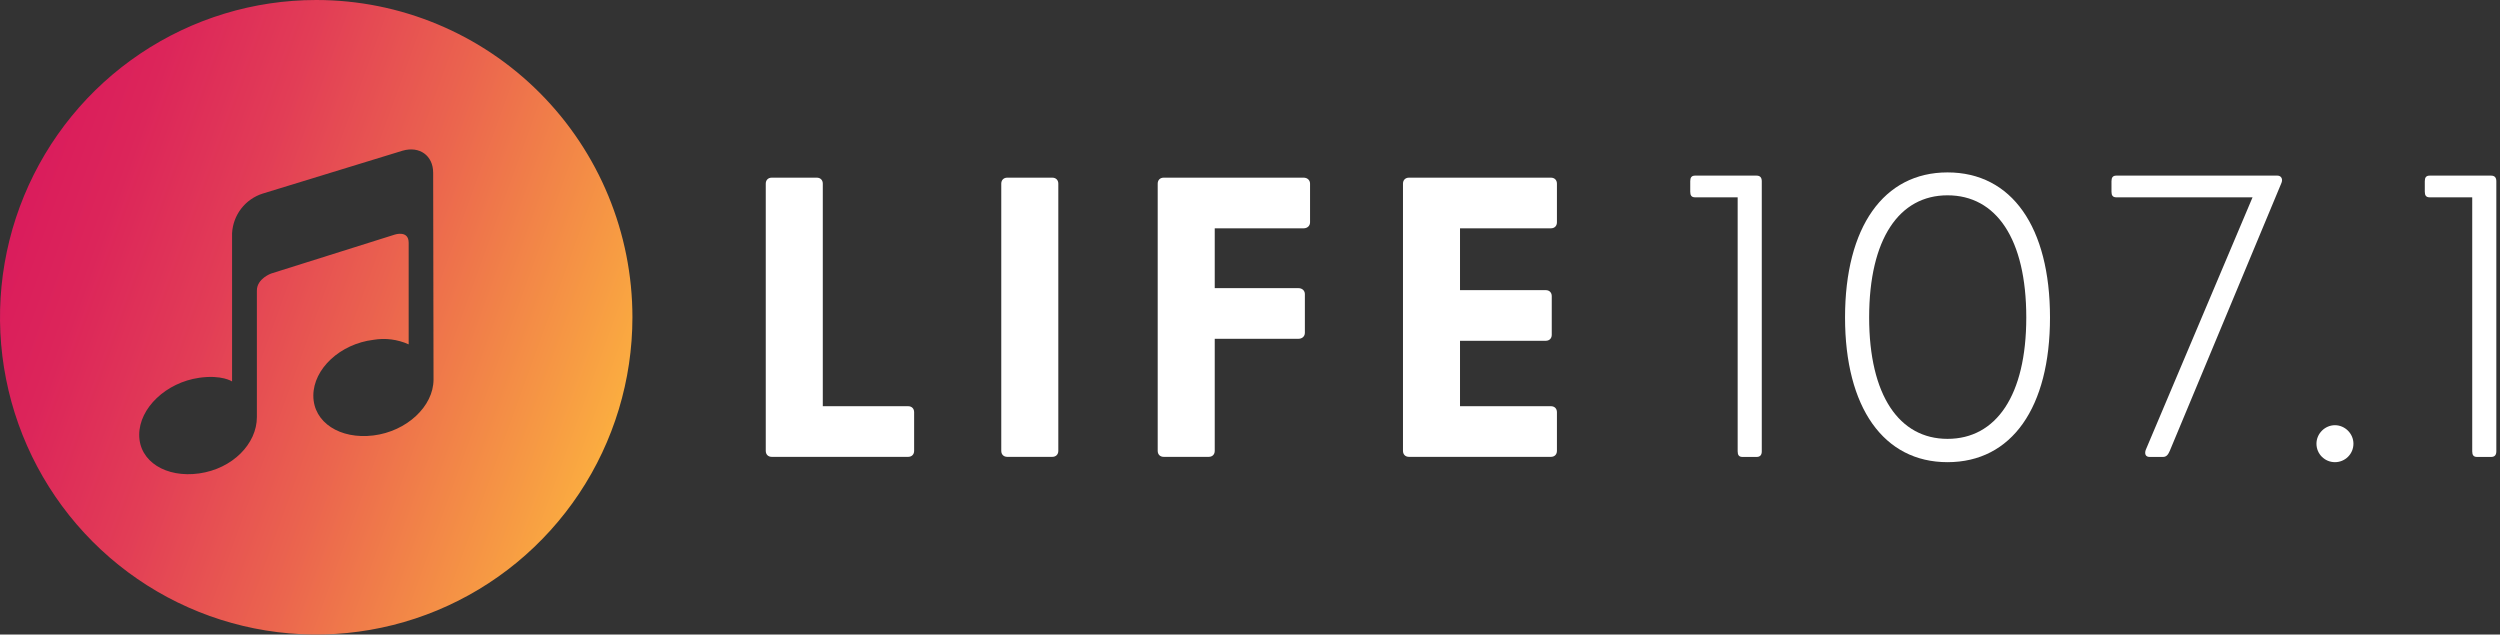
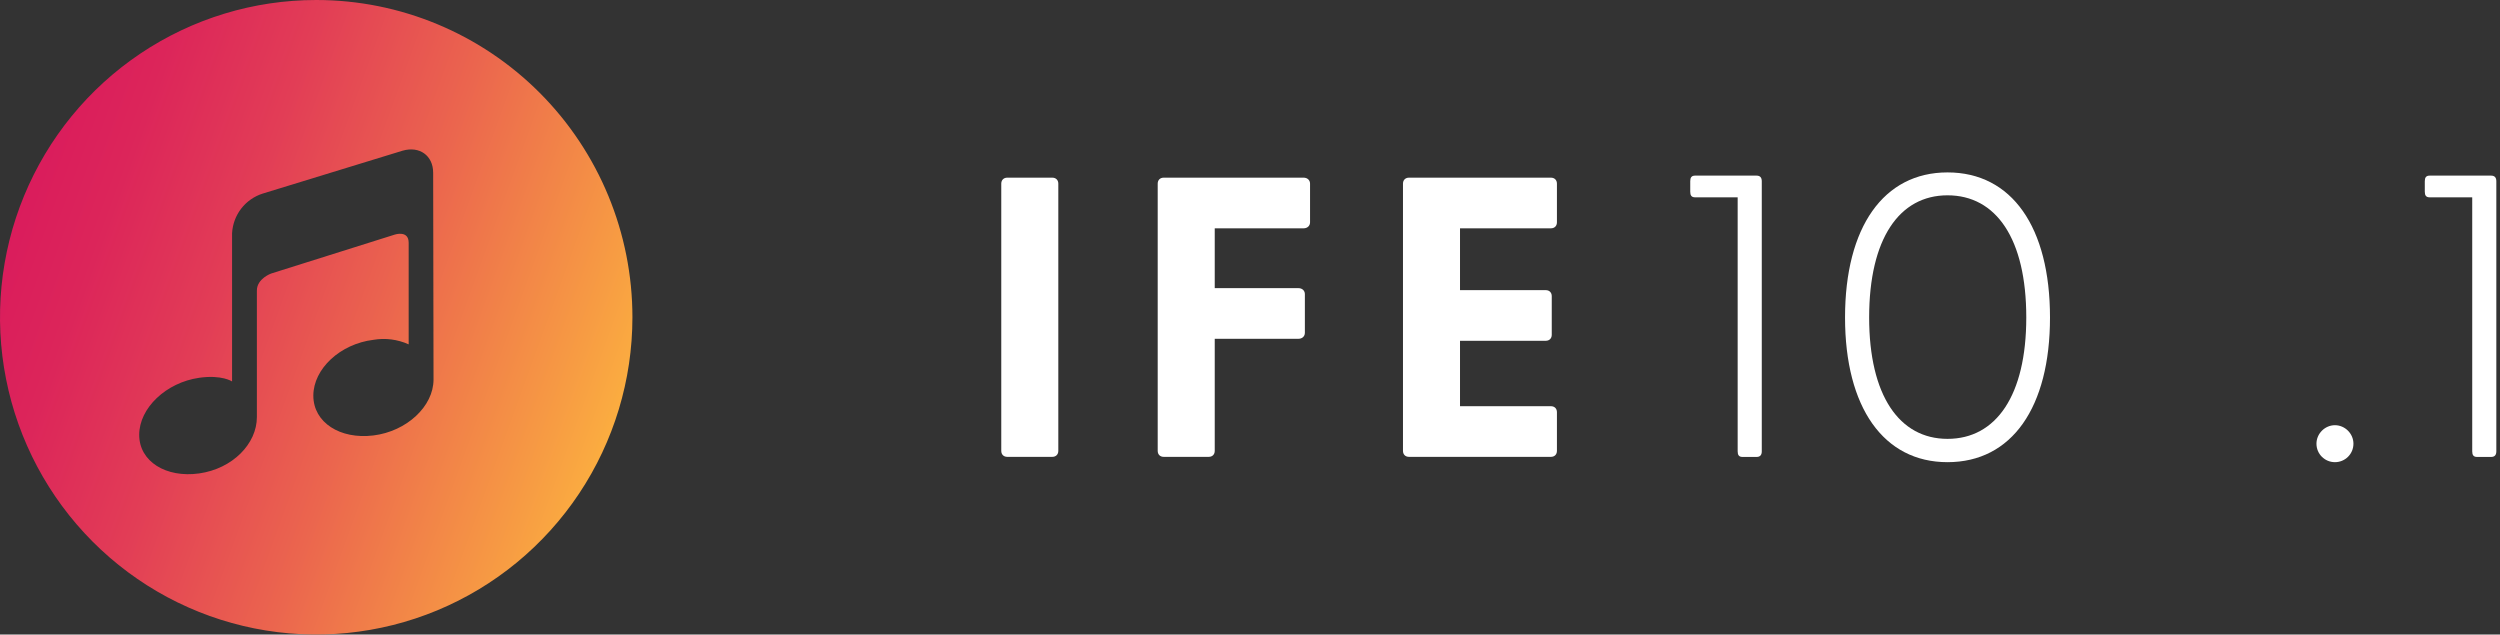
<svg xmlns="http://www.w3.org/2000/svg" width="197" height="50" viewBox="0 0 197 50" fill="none">
  <rect x="0" y="0" width="197" height="50" fill="#333333" stroke="none" />
  <path d="M24.918 0C19.989 0 15.172 1.466 11.074 4.213C6.976 6.96 3.783 10.865 1.897 15.433C0.011 20.001 -0.483 25.028 0.479 29.877C1.44 34.727 3.813 39.181 7.298 42.678C10.783 46.174 15.223 48.555 20.056 49.52C24.89 50.484 29.9 49.989 34.453 48.097C39.006 46.205 42.898 43.001 45.636 38.889C48.374 34.778 49.835 29.945 49.835 25C49.835 18.37 47.21 12.011 42.537 7.322C37.864 2.634 31.526 0 24.918 0ZM34.162 29.908C34.162 32.024 32.044 33.99 29.424 34.314C26.805 34.638 24.691 33.295 24.691 31.179C24.691 29.063 26.81 27.097 29.424 26.778C30.365 26.618 31.332 26.742 32.203 27.135V19.126C32.203 18.126 31.119 18.483 31.119 18.483L21.364 21.555C21.364 21.555 20.242 21.956 20.242 22.894V32.865C20.242 34.981 18.316 36.932 15.707 37.304C13.097 37.676 10.969 36.377 10.969 34.266C10.969 32.155 13.087 30.14 15.707 29.768C17.488 29.517 18.287 30.058 18.287 30.058V18.377C18.325 17.673 18.576 16.997 19.006 16.439C19.436 15.882 20.025 15.469 20.695 15.256L31.726 11.874C33.065 11.488 34.133 12.266 34.133 13.609L34.162 29.908Z" fill="url(#paint0_linear_17143_5481)" />
  <path d="M111.026 36C110.743 36 110.555 35.812 110.555 35.529V14.471C110.555 14.189 110.743 14 111.026 14H122.215C122.498 14 122.686 14.189 122.686 14.471V17.52C122.686 17.803 122.498 17.991 122.215 17.991H115.049V22.863H121.806C122.089 22.863 122.278 23.052 122.278 23.334V26.383C122.278 26.666 122.089 26.854 121.806 26.854H115.049V32.009H122.215C122.498 32.009 122.686 32.197 122.686 32.48V35.529C122.686 35.812 122.498 36 122.215 36H111.026Z" fill="white" />
  <path d="M91.698 36C91.415 36 91.227 35.812 91.227 35.529V14.471C91.227 14.189 91.415 14 91.698 14H102.729C103.012 14 103.232 14.189 103.232 14.471V17.52C103.232 17.803 103.012 17.991 102.729 17.991H95.721V22.706H102.321C102.604 22.706 102.824 22.894 102.824 23.177V26.226C102.824 26.509 102.604 26.697 102.321 26.697H95.721V35.529C95.721 35.812 95.532 36 95.249 36H91.698Z" fill="white" />
  <path d="M79.372 36C79.089 36 78.9 35.812 78.9 35.529V14.471C78.9 14.189 79.089 14 79.372 14H82.923C83.206 14 83.395 14.189 83.395 14.471V35.529C83.395 35.812 83.206 36 82.923 36H79.372Z" fill="white" />
-   <path d="M60.813 36C60.53 36 60.342 35.812 60.342 35.529V14.471C60.342 14.189 60.53 14 60.813 14H64.365C64.647 14 64.836 14.189 64.836 14.471V32.009H71.562C71.845 32.009 72.033 32.197 72.033 32.48V35.529C72.033 35.812 71.845 36 71.562 36H60.813Z" fill="white" />
  <path d="M195.191 36.007C194.906 36.007 194.811 35.849 194.811 35.564V15.549H191.454C191.169 15.549 191.074 15.391 191.074 15.106V14.283C191.074 13.998 191.169 13.839 191.454 13.839H196.3C196.585 13.839 196.711 13.998 196.711 14.283V35.564C196.711 35.849 196.585 36.007 196.3 36.007H195.191Z" fill="white" />
  <path d="M183.994 36.419C183.202 36.419 182.537 35.786 182.537 34.962C182.537 34.171 183.202 33.506 183.994 33.506C184.786 33.506 185.451 34.171 185.451 34.962C185.451 35.786 184.786 36.419 183.994 36.419Z" fill="white" />
-   <path d="M169.394 36.007C169.077 36.007 168.982 35.785 169.077 35.469L177.501 15.549H166.765C166.48 15.549 166.385 15.391 166.385 15.106V14.283C166.385 13.998 166.48 13.839 166.765 13.839H179.464C179.749 13.839 179.908 14.093 179.781 14.409L170.977 35.532C170.851 35.817 170.724 36.007 170.439 36.007H169.394Z" fill="white" />
  <path d="M153.464 36.419C148.429 36.419 145.389 32.112 145.389 25.018C145.389 17.893 148.429 13.586 153.464 13.586C158.531 13.586 161.54 17.893 161.54 25.018C161.54 32.112 158.531 36.419 153.464 36.419ZM147.289 25.018C147.289 31.162 149.664 34.582 153.464 34.582C157.296 34.582 159.671 31.162 159.671 25.018C159.671 18.811 157.296 15.391 153.464 15.391C149.664 15.391 147.289 18.811 147.289 25.018Z" fill="white" />
  <path d="M137.308 36.007C137.023 36.007 136.928 35.849 136.928 35.564V15.549H133.571C133.286 15.549 133.191 15.391 133.191 15.106V14.283C133.191 13.998 133.286 13.839 133.571 13.839H138.417C138.702 13.839 138.828 13.998 138.828 14.283V35.564C138.828 35.849 138.702 36.007 138.417 36.007H137.308Z" fill="white" />
  <defs>
    <linearGradient id="paint0_linear_17143_5481" x1="1.497" y1="16.449" x2="48.374" y2="33.451" gradientUnits="userSpaceOnUse">
      <stop stop-color="#DA1C5C" />
      <stop offset="0.13" stop-color="#DC255A" />
      <stop offset="0.34" stop-color="#E23D56" />
      <stop offset="0.6" stop-color="#EB654E" />
      <stop offset="0.91" stop-color="#F79C43" />
      <stop offset="1" stop-color="#FBAD40" />
    </linearGradient>
  </defs>
</svg>